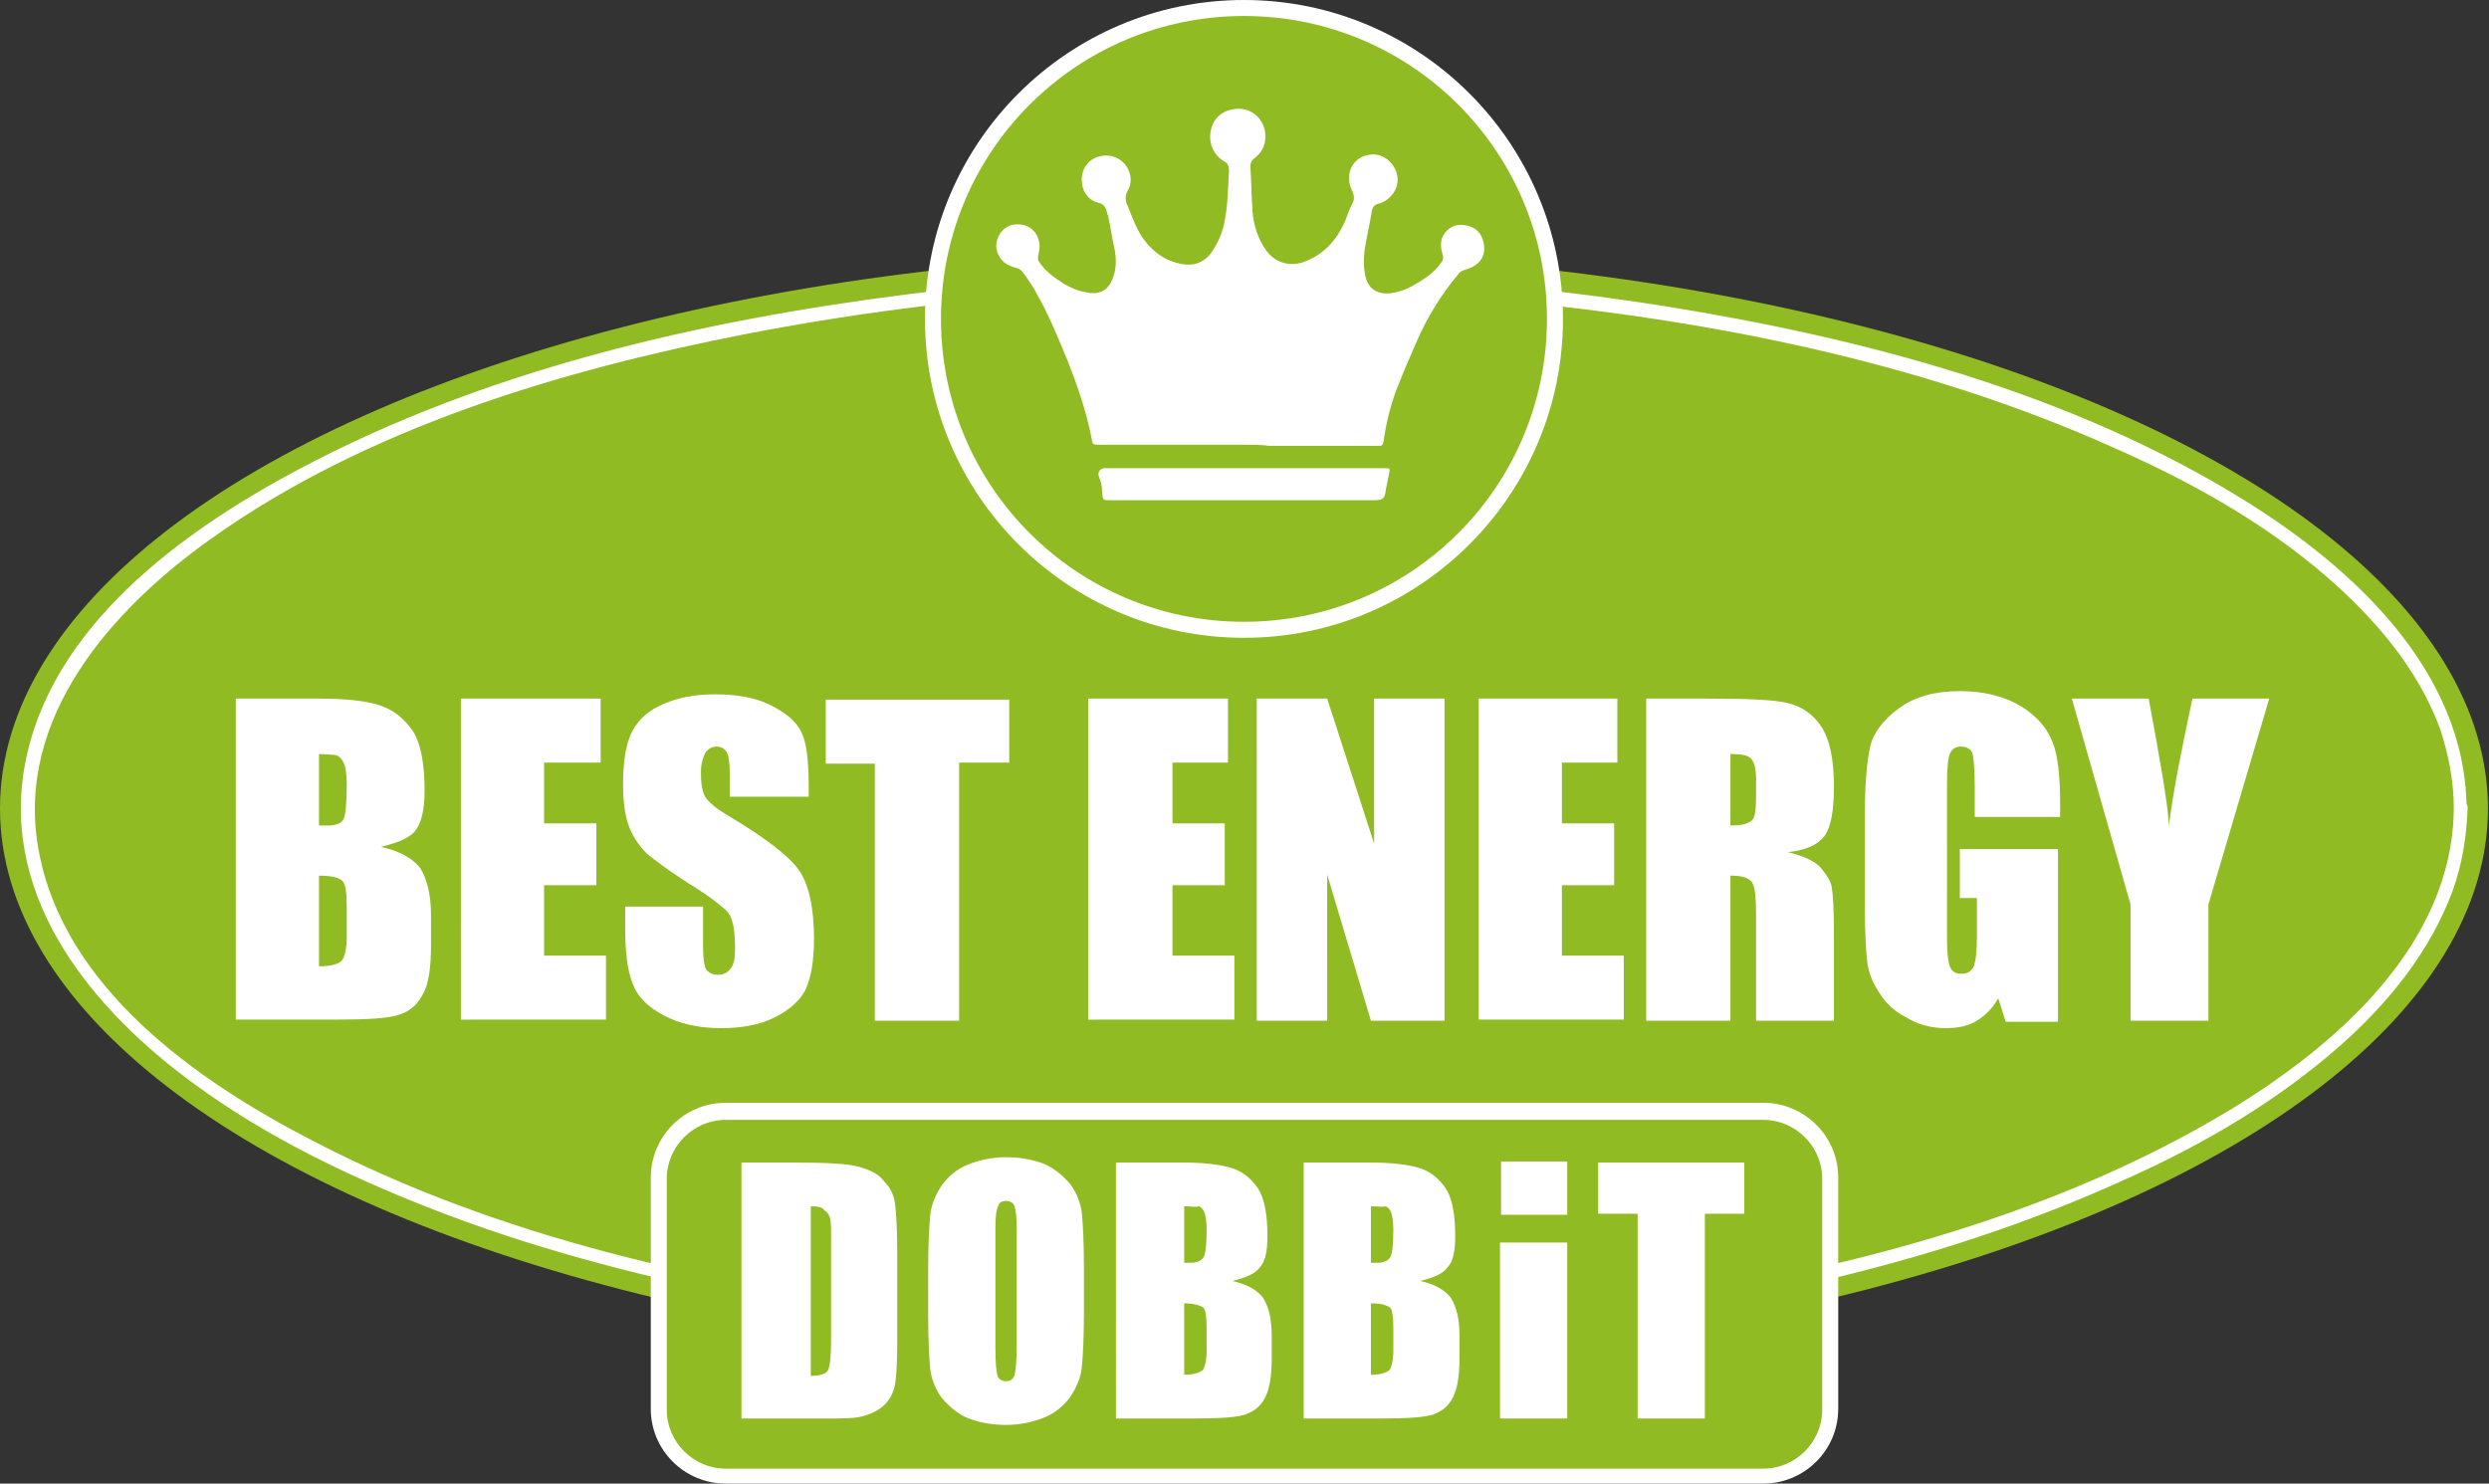
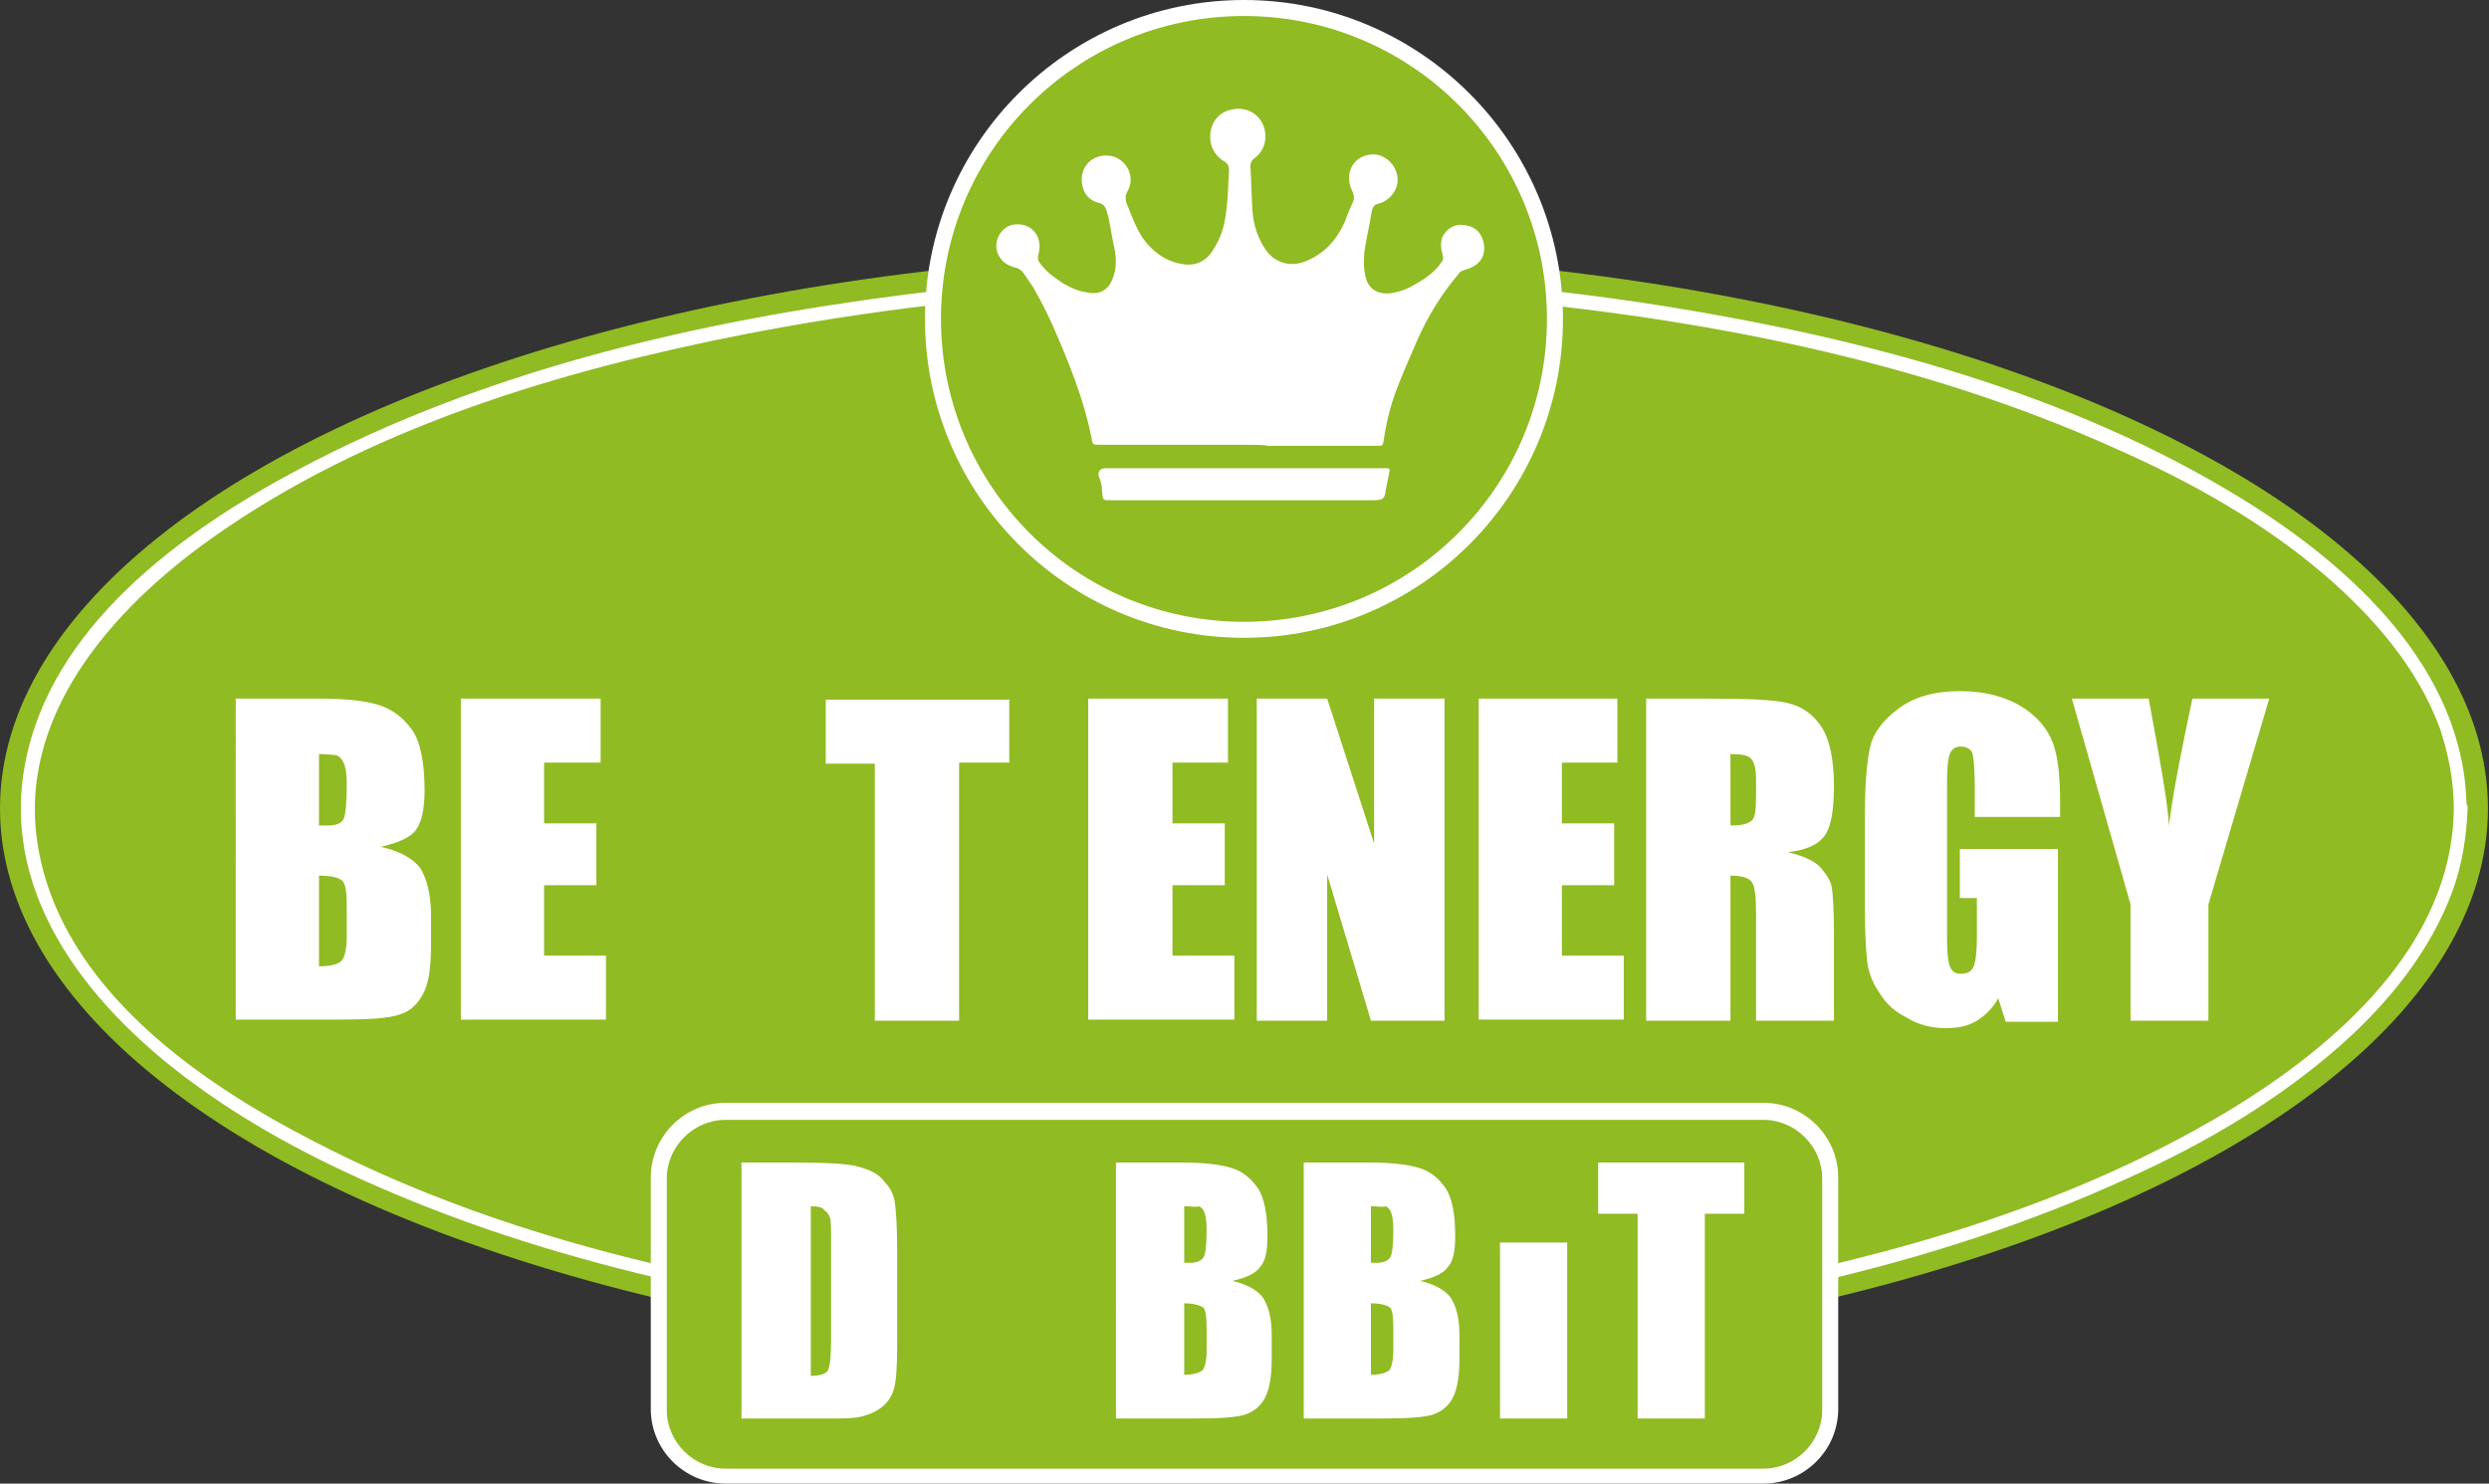
<svg xmlns="http://www.w3.org/2000/svg" version="1.1" id="Laag_1" x="0px" y="0px" viewBox="0 0 233.3 139.1" style="enable-background:new 0 0 233.3 139.1;" xml:space="preserve">
  <rect x="0" y="0" width="233.3" height="139.1" fill="#333333" stroke="none" />
  <style type="text/css">
	.st0{fill-rule:evenodd;clip-rule:evenodd;fill:#90BB22;}
	.st1{fill:#FFFFFF;}
	.st2{fill:#90BB22;}
</style>
  <g>
    <ellipse class="st0" cx="116.6" cy="75.8" rx="116.6" ry="52.1" />
  </g>
  <g>
    <ellipse class="st0" cx="116.6" cy="75.8" rx="114" ry="49.5" />
    <g>
      <path class="st1" d="M230,75.8c-0.1,12.8-11.1,22.3-21.2,28.4c-16,9.6-34.8,14.6-53.2,17.5c-23,3.7-46.7,4-69.9,1.1    c-19.3-2.4-39-6.8-56.3-15.8C18.5,101.4,5.9,92.6,3.6,79.6c-2.2-12.3,6.9-22.5,16.2-29.1C34.4,40.1,52.6,34.7,70,31.3    c22.7-4.4,46.1-5.4,69.1-3.3c20.2,1.8,40.7,5.7,59.3,14.1c7,3.1,13.8,6.9,19.6,11.9c4.5,3.9,8.6,8.6,10.7,14.3    C229.5,70.7,230,73.2,230,75.8c0,0.8,1.3,0.8,1.2,0c-0.1-13-10.8-22.7-21-29C194,36.8,174.7,31.7,156,28.7    c-23.4-3.7-47.5-4-71-1.1C65.4,30.1,45.5,34.7,28,44C17.1,49.8,4.6,58.8,2.3,71.9c-2.2,12.5,6.5,22.9,16,29.8    c6.7,4.9,14.2,8.5,21.8,11.5c9.4,3.7,19.2,6.3,29.2,8.3c23.1,4.6,47.1,5.5,70.5,3.4c20.4-1.8,41.1-5.9,59.8-14.5    c7.1-3.2,13.9-7.2,19.8-12.4c4.5-4,8.4-8.8,10.5-14.5c0.9-2.5,1.3-5.1,1.4-7.8C231.3,75,230,75,230,75.8z" />
    </g>
  </g>
  <path class="st1" d="M22.1,65.5h7.8c2.5,0,4.3,0.2,5.6,0.6c1.3,0.4,2.3,1.2,3.1,2.3s1.2,3.1,1.2,5.7c0,1.8-0.3,3-0.8,3.7  s-1.6,1.2-3.3,1.6c1.8,0.4,3,1.1,3.7,2c0.6,1,1,2.4,1,4.4v2.8c0,2-0.2,3.6-0.7,4.5c-0.5,1-1.2,1.7-2.2,2c-1,0.4-3.1,0.5-6.3,0.5  h-9.1V65.5z M29.9,70.7v6.7c0.3,0,0.6,0,0.8,0c0.8,0,1.3-0.2,1.5-0.6c0.2-0.4,0.3-1.5,0.3-3.3c0-0.9-0.1-1.6-0.3-2  c-0.2-0.4-0.4-0.6-0.7-0.7C31.3,70.8,30.7,70.7,29.9,70.7z M29.9,82.1v8.5c1.1,0,1.8-0.2,2.1-0.5c0.3-0.3,0.5-1.1,0.5-2.3v-2.8  c0-1.3-0.1-2.1-0.4-2.4C31.8,82.3,31.1,82.1,29.9,82.1z" />
  <path class="st1" d="M43.2,65.5h13.1v6H51v5.7h4.9V83H51v6.6h5.8v6H43.2V65.5z" />
-   <path class="st1" d="M75.7,74.7h-7.3v-2.2c0-1-0.1-1.7-0.3-2S67.6,70,67.2,70c-0.5,0-0.8,0.2-1.1,0.6c-0.2,0.4-0.4,1-0.4,1.8  c0,1,0.1,1.8,0.4,2.3c0.3,0.5,1,1.1,2.2,1.8c3.5,2.1,5.7,3.8,6.6,5.1c0.9,1.3,1.4,3.5,1.4,6.4c0,2.2-0.3,3.7-0.8,4.8  c-0.5,1-1.5,1.9-2.9,2.6c-1.4,0.7-3.1,1-5,1c-2.1,0-3.9-0.4-5.4-1.2s-2.5-1.8-2.9-3c-0.5-1.2-0.7-3-0.7-5.2v-2h7.3v3.7  c0,1.1,0.1,1.9,0.3,2.2c0.2,0.3,0.6,0.5,1.1,0.5s0.9-0.2,1.2-0.6c0.3-0.4,0.4-1,0.4-1.8c0-1.8-0.2-2.9-0.7-3.5  c-0.5-0.5-1.7-1.5-3.7-2.7c-2-1.3-3.2-2.2-3.9-2.8c-0.6-0.6-1.2-1.4-1.6-2.4c-0.4-1-0.6-2.4-0.6-4c0-2.3,0.3-4,0.9-5.1  c0.6-1.1,1.5-1.9,2.9-2.5s2.9-0.9,4.8-0.9c2,0,3.8,0.3,5.2,1c1.4,0.7,2.4,1.5,2.9,2.5c0.5,1,0.7,2.7,0.7,5.1V74.7z" />
  <path class="st1" d="M94.6,65.5v6h-4.7v24.2h-7.9V71.6h-4.6v-6H94.6z" />
  <path class="st1" d="M102,65.5h13.1v6h-5.2v5.7h4.9V83h-4.9v6.6h5.8v6H102V65.5z" />
  <path class="st1" d="M135.4,65.5v30.2h-6.9L124.4,82v13.7h-6.6V65.5h6.6l4.4,13.6V65.5H135.4z" />
  <path class="st1" d="M138.5,65.5h13.1v6h-5.2v5.7h4.9V83h-4.9v6.6h5.8v6h-13.6V65.5z" />
  <path class="st1" d="M154.4,65.5h5.6c3.7,0,6.2,0.1,7.5,0.4c1.3,0.3,2.4,1,3.2,2.2c0.8,1.2,1.2,3.1,1.2,5.6c0,2.4-0.3,3.9-0.9,4.7  c-0.6,0.8-1.7,1.3-3.4,1.5c1.6,0.4,2.6,0.9,3.1,1.5c0.5,0.6,0.9,1.2,1,1.8s0.2,2,0.2,4.5v8h-7.3v-10c0-1.6-0.1-2.6-0.4-3  c-0.3-0.4-0.9-0.6-2-0.6v13.6h-7.9V65.5z M162.2,70.7v6.7c0.9,0,1.5-0.1,1.9-0.4c0.4-0.2,0.5-1,0.5-2.4V73c0-1-0.2-1.6-0.5-1.9  C163.8,70.8,163.2,70.7,162.2,70.7z" />
  <path class="st1" d="M193,76.6h-7.9v-2.7c0-1.7-0.1-2.8-0.2-3.2c-0.1-0.4-0.5-0.7-1.1-0.7c-0.5,0-0.8,0.2-1,0.6  c-0.2,0.4-0.3,1.3-0.3,2.9v14.5c0,1.4,0.1,2.2,0.3,2.7c0.2,0.4,0.5,0.6,1,0.6c0.6,0,1-0.2,1.2-0.7c0.2-0.5,0.3-1.4,0.3-2.8v-3.6  h-1.6v-4.6h9.2v16.2H188l-0.7-2.2c-0.5,0.9-1.2,1.6-2,2.1c-0.8,0.5-1.8,0.7-2.9,0.7c-1.3,0-2.6-0.3-3.7-1c-1.2-0.6-2-1.4-2.6-2.4  c-0.6-0.9-1-1.9-1.1-3c-0.1-1-0.2-2.6-0.2-4.7v-9c0-2.9,0.2-5,0.5-6.3c0.3-1.3,1.2-2.5,2.7-3.6c1.5-1.1,3.4-1.6,5.7-1.6  c2.3,0,4.2,0.5,5.7,1.4c1.5,0.9,2.5,2.1,3,3.4c0.5,1.3,0.7,3.2,0.7,5.7V76.6z" />
  <path class="st1" d="M212.7,65.5L207,84.8v10.9h-7.3V84.8l-5.5-19.3h7.2c1.1,5.9,1.8,9.9,1.9,11.9c0.4-3.2,1.2-7.2,2.2-11.9H212.7z" />
  <g>
    <circle class="st2" cx="116.6" cy="29.9" r="29.2" />
    <path class="st1" d="M116.6,59.8c-16.5,0-29.9-13.4-29.9-29.9S100.1,0,116.6,0s29.9,13.4,29.9,29.9S133.1,59.8,116.6,59.8z    M116.6,1.5c-15.7,0-28.4,12.7-28.4,28.4s12.7,28.4,28.4,28.4S145,45.6,145,29.9S132.3,1.5,116.6,1.5z" />
  </g>
  <path class="st1" d="M116.3,41.7c-4.4,0-8.8,0-13.2,0c-0.7,0-0.7,0-0.8-0.7c-0.5-2.5-1.3-4.8-2.2-7.1c-0.9-2.2-1.8-4.4-3-6.5  c-0.3-0.6-0.7-1.1-1.1-1.7c-0.2-0.3-0.4-0.5-0.8-0.6c-0.8-0.2-1.4-0.6-1.7-1.4c-0.4-1.1,0.3-2.3,1.3-2.6c1.3-0.3,2.4,0.4,2.6,1.6  c0.1,0.5,0,0.9-0.1,1.3c0,0.1,0,0.3,0,0.4c0.6,1,1.5,1.6,2.4,2.2c0.7,0.4,1.4,0.7,2.1,0.8c1.3,0.3,2.2-0.2,2.6-1.6  c0.3-0.9,0.2-1.9,0-2.8c-0.2-0.9-0.3-1.7-0.5-2.6c0-0.1,0-0.2-0.1-0.3c-0.1-0.6-0.3-1-0.9-1.1c-0.7-0.2-1.2-0.7-1.4-1.4  c-0.5-1.8,0.8-3.2,2.5-3c1.5,0.2,2.5,1.9,1.7,3.3c-0.3,0.5-0.2,1,0,1.4c0.4,1,0.8,2.1,1.4,3c1,1.4,2.3,2.3,4,2.5  c1,0.1,1.9-0.3,2.5-1.2c0.6-0.9,1-1.8,1.2-2.9c0.3-1.6,0.3-3.1,0.4-4.7c0-0.4-0.1-0.7-0.5-0.9c-1.3-0.8-1.6-2.4-0.9-3.7  c0.5-0.8,1.2-1.1,2.1-1.2c1.7-0.1,2.8,1.3,2.7,2.7c0,0.8-0.4,1.5-1.1,2c-0.2,0.2-0.3,0.4-0.3,0.7c0.1,1.4,0.1,2.8,0.2,4.2  c0.1,1.3,0.5,2.6,1.3,3.7c0.8,1.1,2.1,1.5,3.4,1.1c2-0.7,3.2-2.1,4-3.9c0.2-0.6,0.4-1.1,0.7-1.7c0.2-0.4,0.1-0.8-0.1-1.2  c-0.7-1.5,0.1-3.1,1.7-3.3c1.3-0.2,2.5,0.9,2.6,2.2c0.1,1.2-0.9,2.2-1.8,2.4c-0.4,0.1-0.5,0.3-0.6,0.6c-0.2,1.3-0.5,2.5-0.7,3.8  c-0.1,0.9-0.1,1.9,0.2,2.8c0.4,1,1.3,1.3,2.2,1.2c0.7-0.1,1.4-0.3,2.1-0.7c0.9-0.5,1.7-1,2.4-1.8c0.1-0.1,0.2-0.3,0.3-0.4  c0.2-0.2,0.2-0.5,0.1-0.8c-0.2-0.7-0.2-1.4,0.2-1.9c0.4-0.6,1.1-0.9,1.8-0.8c0.9,0.1,1.5,0.5,1.8,1.4c0.4,1.4-0.2,2.4-1.7,2.8  c-0.3,0.1-0.5,0.2-0.6,0.4c-1.6,1.9-2.9,4-3.9,6.3c-0.7,1.6-1.4,3.2-2,4.8c-0.5,1.4-0.9,3-1.1,4.5c-0.1,0.5-0.1,0.5-0.6,0.5  c-3.4,0-6.8,0-10.2,0C118.4,41.7,117.4,41.7,116.3,41.7z" />
  <path class="st1" d="M116.8,43.9c4.3,0,8.7,0,13,0c0.5,0,0.5,0,0.4,0.5c-0.1,0.5-0.2,1-0.3,1.5c-0.1,0.8-0.2,1-1.1,1  c-3.5,0-7,0-10.6,0c-4.7,0-9.4,0-14.1,0c-0.8,0-0.7,0-0.8-0.8c0-0.5-0.1-1-0.3-1.4c-0.1-0.4,0-0.7,0.5-0.8c0.2,0,0.4,0,0.5,0  C108.3,43.9,112.6,43.9,116.8,43.9z" />
  <g>
    <path class="st0" d="M165.3,138.4H68c-3.4,0-6.2-2.8-6.2-6.2v-21.7c0-3.4,2.8-6.2,6.2-6.2h97.3c3.4,0,6.2,2.8,6.2,6.2v21.7   C171.5,135.6,168.7,138.4,165.3,138.4z" />
    <path class="st1" d="M165.3,139.1H68c-3.8,0-7-3.1-7-7v-21.7c0-3.8,3.1-7,7-7h97.3c3.8,0,7,3.1,7,7v21.7   C172.3,136,169.1,139.1,165.3,139.1z M68,105c-3,0-5.5,2.5-5.5,5.5v21.7c0,3,2.5,5.5,5.5,5.5h97.3c3,0,5.5-2.5,5.5-5.5v-21.7   c0-3-2.5-5.5-5.5-5.5H68z" />
  </g>
  <path class="st1" d="M69.7,109h4.7c3,0,5.1,0.1,6.1,0.4c1.1,0.3,1.9,0.7,2.4,1.4c0.6,0.6,0.9,1.3,1,2.1c0.1,0.8,0.2,2.3,0.2,4.6v8.4  c0,2.2-0.1,3.6-0.3,4.3c-0.2,0.7-0.6,1.3-1.1,1.7c-0.5,0.4-1.1,0.7-1.9,0.9c-0.7,0.2-1.9,0.2-3.4,0.2h-7.9V109z M76,113.1V129  c0.9,0,1.4-0.2,1.6-0.5c0.2-0.4,0.3-1.3,0.3-2.9v-9.3c0-1.1,0-1.8-0.1-2.1c-0.1-0.3-0.2-0.5-0.5-0.7C77.1,113.2,76.7,113.1,76,113.1  z" />
-   <path class="st1" d="M101.6,123.1c0,2.4-0.1,4.1-0.2,5.1c-0.1,1-0.5,1.9-1.1,2.8c-0.6,0.8-1.4,1.5-2.4,1.9c-1,0.4-2.2,0.7-3.6,0.7  c-1.3,0-2.4-0.2-3.5-0.6c-1-0.4-1.8-1.1-2.5-1.9c-0.6-0.8-1-1.8-1.1-2.7c-0.1-1-0.2-2.7-0.2-5.2V119c0-2.4,0.1-4.1,0.2-5.1  c0.1-1,0.5-1.9,1.1-2.8c0.6-0.8,1.4-1.5,2.4-1.9c1-0.4,2.2-0.7,3.6-0.7c1.3,0,2.4,0.2,3.5,0.6c1,0.4,1.8,1.1,2.5,1.9  c0.6,0.8,1,1.8,1.1,2.7c0.1,1,0.2,2.7,0.2,5.2V123.1z M95.3,115.2c0-1.1-0.1-1.8-0.2-2.1c-0.1-0.3-0.4-0.5-0.8-0.5  c-0.3,0-0.6,0.1-0.7,0.4c-0.2,0.3-0.3,1-0.3,2.2v11.2c0,1.4,0.1,2.3,0.2,2.6c0.1,0.3,0.4,0.5,0.8,0.5c0.4,0,0.7-0.2,0.8-0.6  c0.1-0.4,0.2-1.3,0.2-2.7V115.2z" />
  <path class="st1" d="M104.7,109h6.2c2,0,3.5,0.2,4.5,0.5c1,0.3,1.8,0.9,2.5,1.9c0.6,0.9,0.9,2.4,0.9,4.5c0,1.4-0.2,2.4-0.7,2.9  c-0.4,0.6-1.3,1-2.6,1.3c1.4,0.3,2.4,0.9,2.9,1.6c0.5,0.8,0.8,1.9,0.8,3.5v2.2c0,1.6-0.2,2.8-0.6,3.6c-0.4,0.8-1,1.3-1.8,1.6  c-0.8,0.3-2.5,0.4-5,0.4h-7.2V109z M111,113.1v5.3c0.3,0,0.5,0,0.6,0c0.6,0,1-0.2,1.2-0.5c0.2-0.3,0.3-1.2,0.3-2.6  c0-0.8-0.1-1.3-0.2-1.6c-0.1-0.3-0.3-0.5-0.5-0.6C112.1,113.2,111.6,113.1,111,113.1z M111,122.2v6.7c0.9,0,1.4-0.2,1.7-0.4  c0.2-0.2,0.4-0.9,0.4-1.8v-2.2c0-1-0.1-1.7-0.3-1.9C112.5,122.4,111.9,122.2,111,122.2z" />
  <path class="st1" d="M122.3,109h6.2c2,0,3.5,0.2,4.5,0.5c1,0.3,1.8,0.9,2.5,1.9c0.6,0.9,0.9,2.4,0.9,4.5c0,1.4-0.2,2.4-0.7,2.9  c-0.4,0.6-1.3,1-2.6,1.3c1.4,0.3,2.4,0.9,2.9,1.6c0.5,0.8,0.8,1.9,0.8,3.5v2.2c0,1.6-0.2,2.8-0.6,3.6c-0.4,0.8-1,1.3-1.8,1.6  c-0.8,0.3-2.5,0.4-5,0.4h-7.2V109z M128.5,113.1v5.3c0.3,0,0.5,0,0.6,0c0.6,0,1-0.2,1.2-0.5c0.2-0.3,0.3-1.2,0.3-2.6  c0-0.8-0.1-1.3-0.2-1.6c-0.1-0.3-0.3-0.5-0.5-0.6C129.6,113.2,129.2,113.1,128.5,113.1z M128.5,122.2v6.7c0.9,0,1.4-0.2,1.7-0.4  c0.2-0.2,0.4-0.9,0.4-1.8v-2.2c0-1-0.1-1.7-0.3-1.9C130,122.4,129.5,122.2,128.5,122.2z" />
  <path class="st1" d="M163.5,109v4.8h-3.7v19.2h-6.3v-19.2h-3.7V109H163.5z" />
-   <rect x="140.7" y="108.9" class="st1" width="6.2" height="5" />
  <rect x="140.6" y="116.5" class="st1" width="6.3" height="16.5" />
</svg>